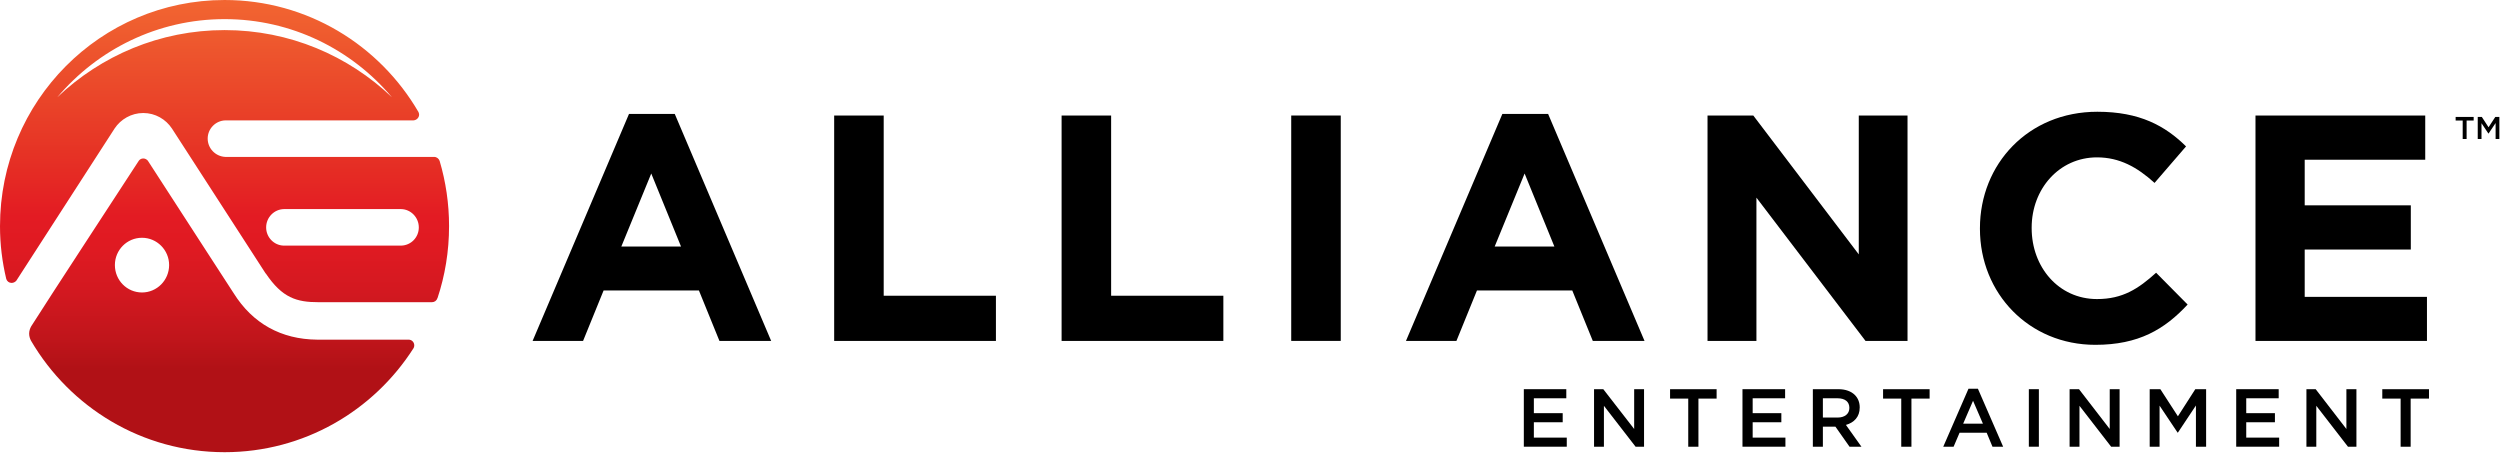
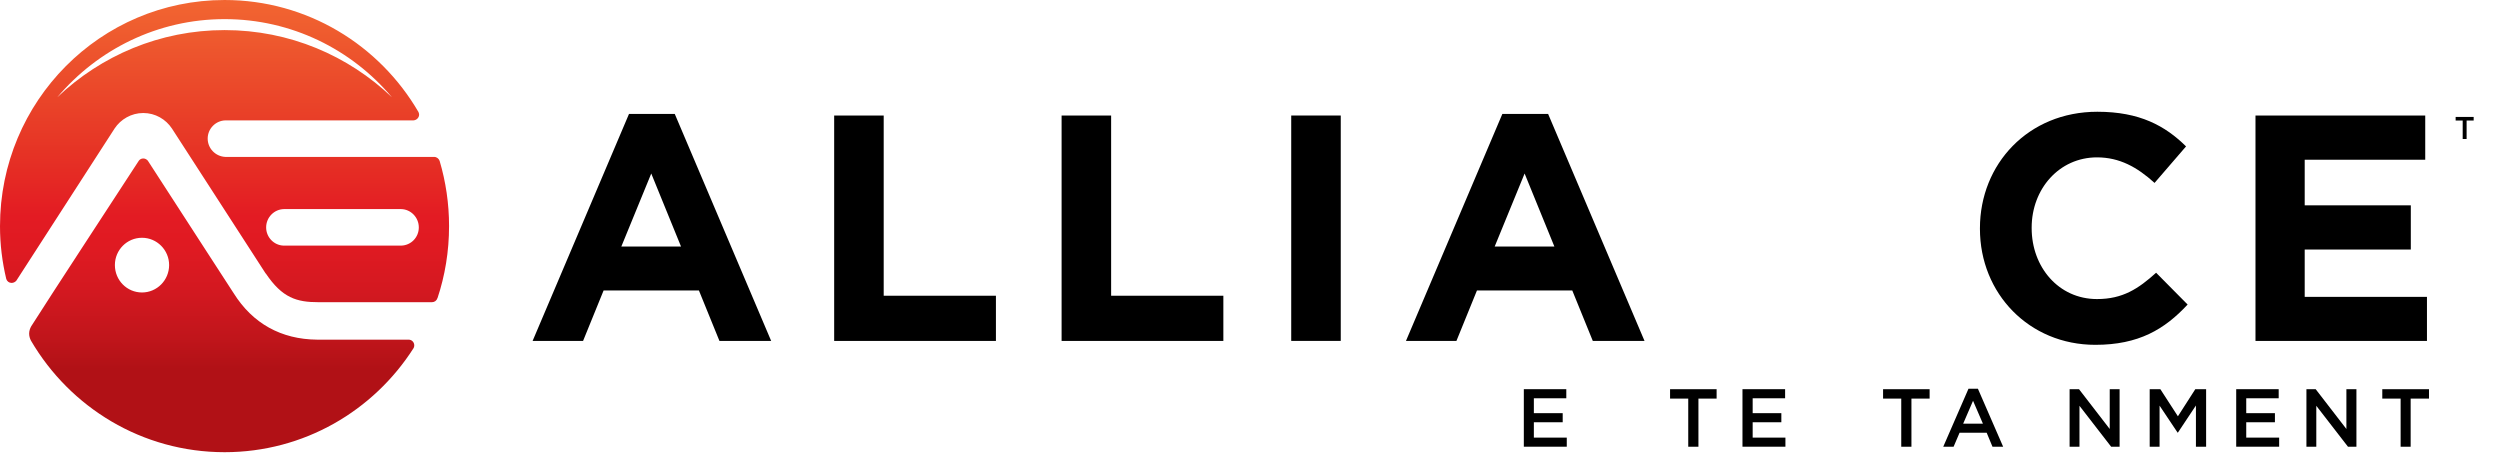
<svg xmlns="http://www.w3.org/2000/svg" version="1.2" viewBox="0 0 1595 289" width="1595" height="289">
  <title>logo (1)-svg</title>
  <defs>
    <linearGradient id="g1" x1="143.3" y1="0" x2="143.3" y2="288.5" gradientUnits="userSpaceOnUse">
      <stop offset=".006" stop-color="#f26531" />
      <stop offset=".06" stop-color="#ef5d2f" />
      <stop offset=".336" stop-color="#e63325" />
      <stop offset=".479" stop-color="#e31b23" />
      <stop offset=".553" stop-color="#df1a22" />
      <stop offset=".646" stop-color="#d31820" />
      <stop offset=".75" stop-color="#c0151b" />
      <stop offset=".815" stop-color="#b11116" />
    </linearGradient>
  </defs>
  <style>
		.s0 { fill: url(#g1) } 
		.s1 { fill: #000000 } 
	</style>
  <g id="Layer">
    <g id="Layer">
      <path id="Layer" fill-rule="evenodd" class="s0" d="m264.3 220.4q0 1-0.5 1.8c-25.5 39.9-69.9 66.3-120.5 66.3-52.7 0-98.6-28.6-123.5-71.1-0.7-1.3-1.2-2.9-1.2-4.5 0-1.7 0.5-3.3 1.3-4.7l13.7-21.3 19-29.2 36-55.2c0.6-0.8 1.6-1.4 2.8-1.4 1.2 0 2.2 0.6 2.9 1.4l38 58.7 16.6 25.6q0.1 0 0.1 0.1l0.1 0.2c12.1 19.3 30.3 29.4 53.2 29.6h58.4c2 0 3.6 1.6 3.6 3.7zm22.2-76.1c0 16.1-2.6 31.6-7.4 46h-0.1c-0.4 1.5-1.8 2.5-3.4 2.5h-72.4c-13.9 0-23.1-2.7-33.6-18.3h-0.1l-59.8-92.5c-3.9-5.9-10.6-9.9-18.3-9.9-7.6 0-14.4 4-18.3 9.9l-62.7 97.1c-0.7 0.8-1.8 1.4-3 1.4-1.6 0-2.9-1-3.4-2.5-2.6-10.9-4-22.1-4-33.7 0-79.7 64.1-144.3 143.3-144.3 52.7 0 98.8 28.7 123.7 71.5 0.2 0.6 0.4 1 0.4 1.6 0 2-1.7 3.6-3.6 3.7h-119.9c-6.3 0.1-11.4 5.3-11.4 11.6 0 6.3 5 11.4 11.2 11.7h133.3c1.6 0 3 1.1 3.5 2.6 3.9 13.2 6 27.1 6 41.6zm-178.6 24.8c0-9.6-7.8-17.4-17.3-17.4-9.6 0-17.3 7.8-17.3 17.4 0 9.7 7.7 17.5 17.3 17.5 9.5 0 17.3-7.8 17.3-17.5zm159.3-24c0-6.4-5.1-11.6-11.3-11.7h-74.7c-6.3 0.1-11.4 5.3-11.4 11.7 0 6.3 5 11.4 11.1 11.6h75.1c6.3-0.2 11.2-5.3 11.2-11.6zm-123.9-132.9c-42.7 0-81 19.4-106.7 49.8 27.9-26.5 65.4-42.8 106.7-42.8 41.4 0 78.9 16.3 106.7 42.8-25.6-30.4-63.9-49.8-106.7-49.8z" />
    </g>
    <g id="Layer">
      <path id="Layer" fill-rule="evenodd" class="s1" d="m401.3 72.7h29.2l61.5 144.8h-33l-13.1-32.2h-60.8l-13.1 32.2h-32.2zm33.2 84.6l-19-46.6-19.1 46.6z" />
      <path id="Layer" class="s1" d="m532.2 73.7h31.6v115h71.6v28.8h-103.2z" />
      <path id="Layer" class="s1" d="m677.3 73.7h31.6v115h71.6v28.8h-103.2z" />
      <path id="Layer" class="s1" d="m823.8 73.7h31.6v143.8h-31.6z" />
      <path id="Layer" fill-rule="evenodd" class="s1" d="m958.5 72.7h29.2l61.5 144.8h-33l-13.1-32.2h-60.8l-13.1 32.2h-32.2zm33.2 84.6l-19-46.6-19.1 46.6z" />
-       <path id="Layer" class="s1" d="m1089.4 73.7h29.2l67.3 88.6v-88.6h31.1v143.8h-26.8l-69.6-91.4v91.4h-31.2z" />
      <path id="Layer" class="s1" d="m1263.2 146v-0.4c0-40.9 30.8-74.3 74.9-74.3 27.1 0 43.3 9 56.6 22.1l-20.1 23.3c-11.1-10.1-22.4-16.3-36.7-16.3-24.2 0-41.7 20.2-41.7 44.8v0.4c0 24.7 17.1 45.2 41.7 45.2 16.4 0 26.4-6.6 37.7-16.8l20.1 20.3c-14.7 15.8-31.2 25.7-58.9 25.7-42.2 0-73.6-32.7-73.6-74z" />
      <path id="Layer" class="s1" d="m1439 73.7h108.3v28.2h-76.9v29.1h67.7v28.2h-67.7v30.2h78v28.1h-109.4z" />
    </g>
    <g id="Layer">
      <path id="Layer" class="s1" d="m972.2 248.3h27.1v5.8h-20.7v9.5h18.4v5.8h-18.4v9.8h21v5.8h-27.4z" />
-       <path id="Layer" class="s1" d="m1017 248.3h5.9l19.7 25.4v-25.4h6.3v36.7h-5.4l-20.2-26.1v26.1h-6.3c0 0 0-36.7 0-36.7z" />
      <path id="Layer" class="s1" d="m1077.1 254.3h-11.6v-6h29.7v6h-11.6v30.7h-6.5z" />
      <path id="Layer" class="s1" d="m1111.7 248.3h27.2v5.8h-20.7v9.5h18.3v5.8h-18.3v9.8h20.9v5.8h-27.4z" />
-       <path id="Layer" fill-rule="evenodd" class="s1" d="m1156.6 248.3h16.3c4.6 0 8.2 1.4 10.5 3.7 2 2 3.1 4.7 3.1 7.9v0.1c0 6-3.6 9.6-8.8 11.1l9.9 13.9h-7.6l-9-12.8h-8v12.8h-6.4zm15.8 18.1c4.6 0 7.5-2.4 7.5-6.1v-0.1c0-3.9-2.8-6.1-7.6-6.1h-9.3v12.3z" />
      <path id="Layer" class="s1" d="m1213 254.3h-11.6v-6h29.7v6h-11.6v30.7h-6.5z" />
      <path id="Layer" fill-rule="evenodd" class="s1" d="m1255.9 248h6l16.1 37h-6.8l-3.7-8.9h-17.3l-3.8 8.9h-6.6zm9.2 22.3l-6.3-14.6-6.3 14.6z" />
-       <path id="Layer" class="s1" d="m1294.4 248.3h6.4v36.7h-6.4z" />
      <path id="Layer" class="s1" d="m1320.4 248.3h6l19.6 25.4v-25.4h6.3v36.7h-5.4l-20.2-26.1v26.1h-6.3c0 0 0-36.7 0-36.7z" />
      <path id="Layer" class="s1" d="m1371.5 248.3h6.8l11.2 17.3 11.1-17.3h6.9v36.7h-6.5v-26.3l-11.5 17.3h-0.2l-11.5-17.2v26.2h-6.3z" />
      <path id="Layer" class="s1" d="m1426.7 248.3h27.1v5.8h-20.7v9.5h18.3v5.8h-18.3v9.8h21v5.8h-27.4z" />
      <path id="Layer" class="s1" d="m1471.5 248.3h5.9l19.6 25.4v-25.4h6.4v36.7h-5.4l-20.2-26.1v26.1h-6.3c0 0 0-36.7 0-36.7z" />
      <path id="Layer" class="s1" d="m1531.6 254.3h-11.7v-6h29.8v6h-11.7v30.7h-6.4z" />
    </g>
    <g id="Layer">
      <path id="Layer" class="s1" d="m1571.2 76.9h-4.5v-2.3h11.5v2.3h-4.5v11.8h-2.5c0 0 0-11.8 0-11.8z" />
-       <path id="Layer" class="s1" d="m1580.8 74.6h2.6l4.3 6.6 4.3-6.6h2.6v14.1h-2.4v-10.2l-4.5 6.7h-0.1l-4.4-6.6v10.1h-2.4c0 0 0-14.1 0-14.1z" />
    </g>
  </g>
</svg>